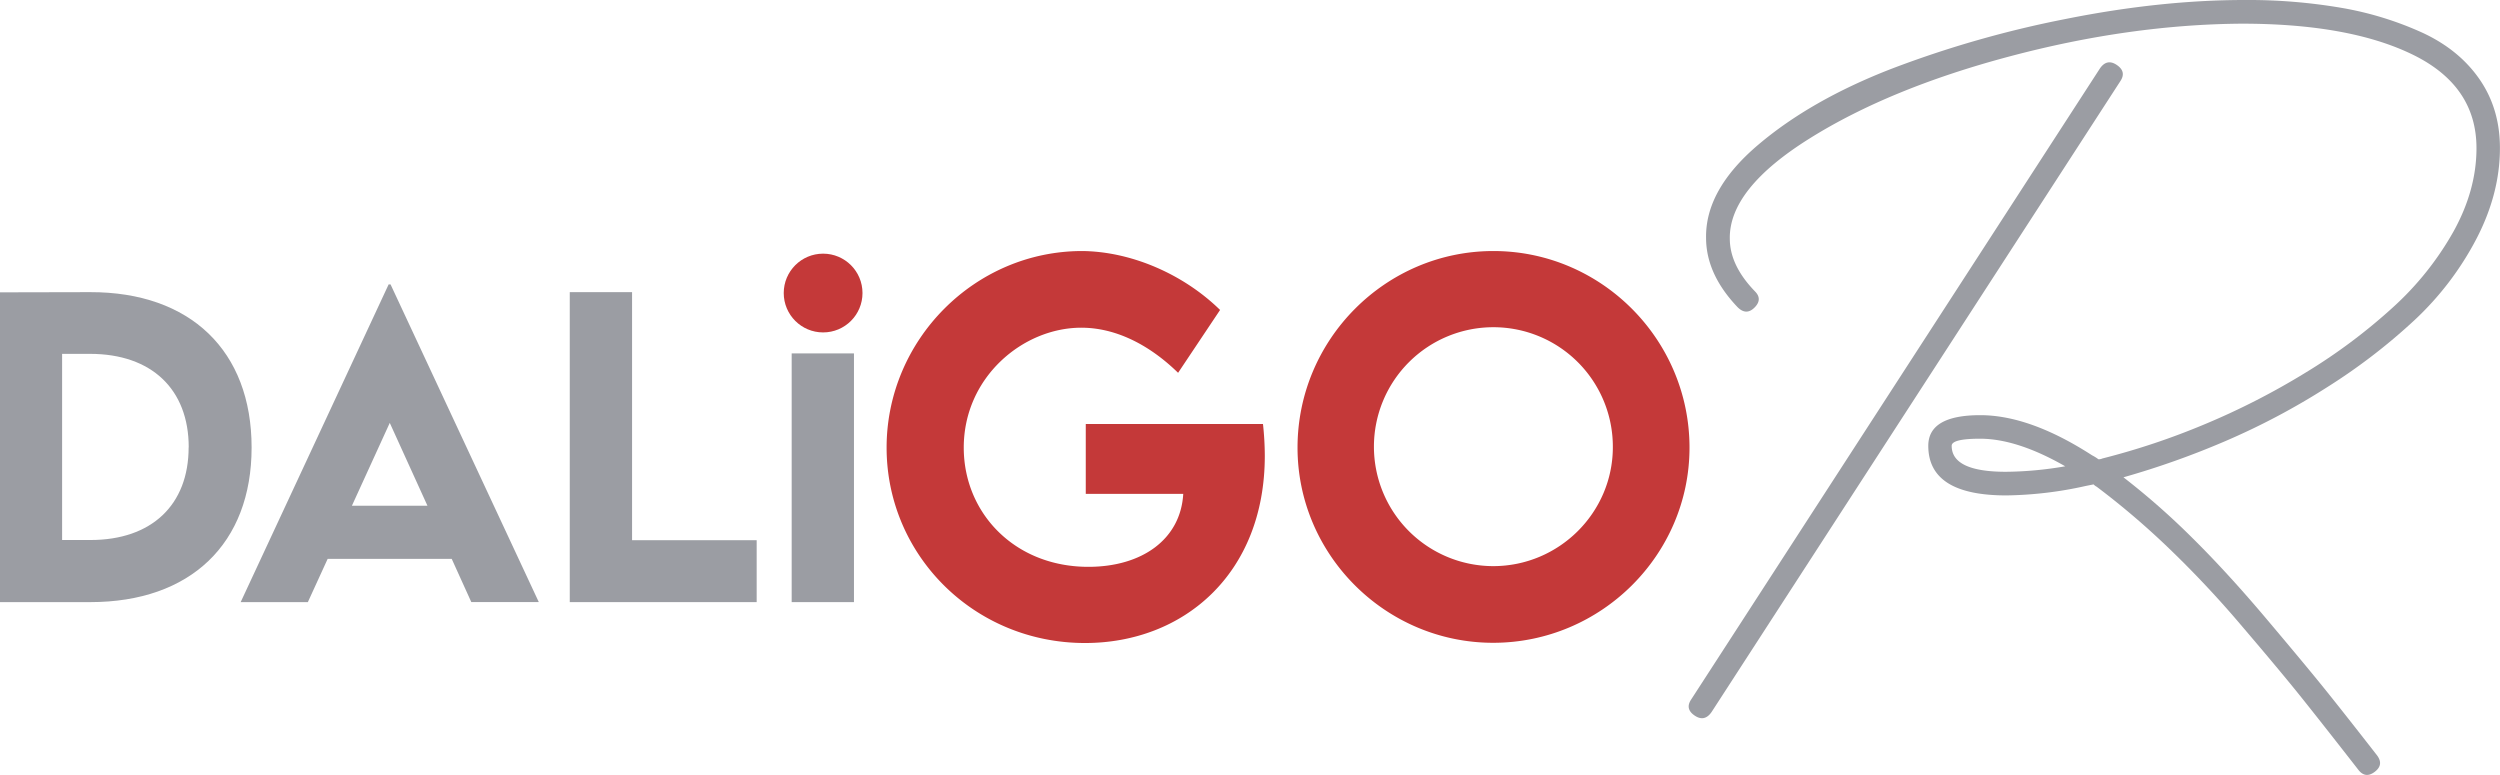
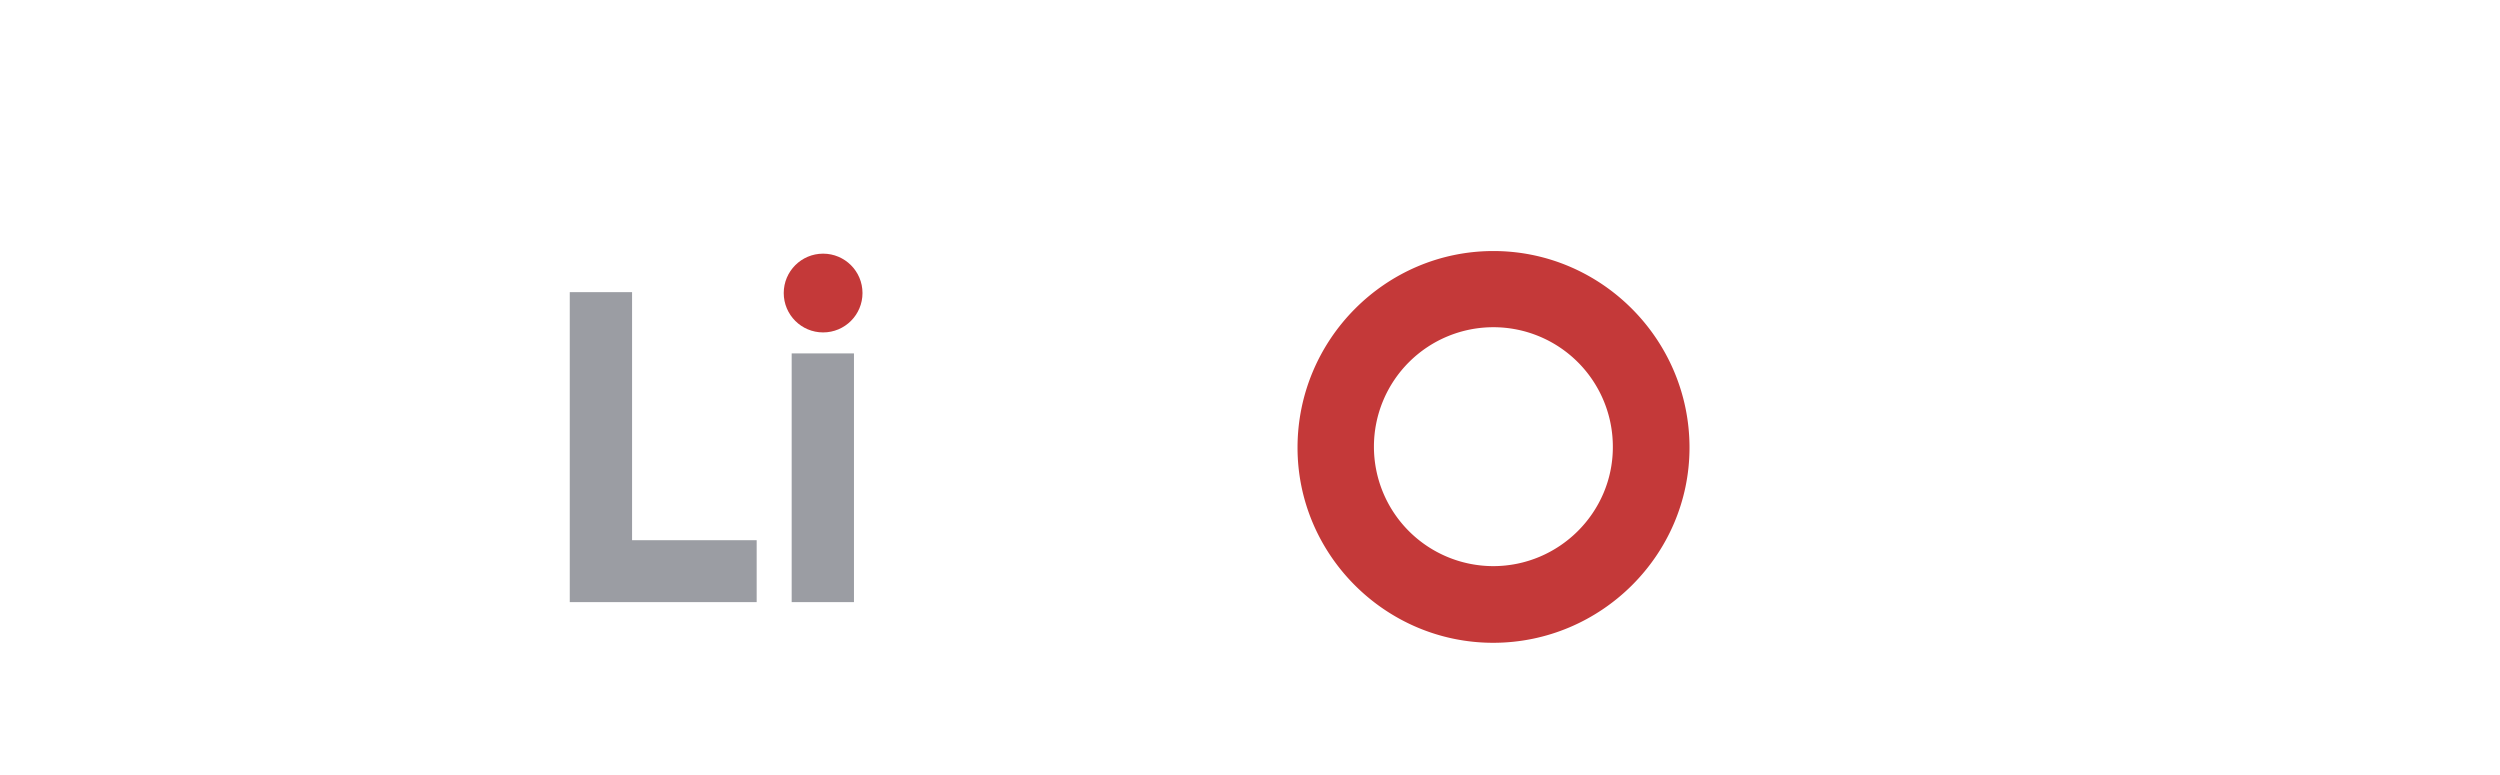
<svg xmlns="http://www.w3.org/2000/svg" viewBox="0 0 1142.67 354.19">
  <g id="레이어_2" data-name="레이어 2">
    <g id="레이어_1-2" data-name="레이어 1">
-       <path d="M115,204.54c0,44-27.95,70.67-73.74,70.67H0V133.62l41.22-.09C87,133.44,115,160.33,115,204.54Zm-28.74-.08c0-26.55-17-42.72-45.09-42.72H28.39v85.08h13C69.26,246.82,86.22,230.82,86.22,204.46Z" style="fill:#9b9da3" />
-       <path d="M206.46,255.43H149.77l-9.06,19.78H110L177.63,130h.88l67.76,145.2H215.42Zm-11.08-24.26-17.23-37.88-17.31,37.88Z" style="fill:#9b9da3" />
      <path d="M345.85,246.91v28.3H260.42V133.53H288.9V246.91Z" style="fill:#9b9da3" />
      <path d="M361.85,161.53h28.47V275.21H361.85Z" style="fill:#9b9da3" />
-       <path d="M578.1,208.33c0,54.06-37.28,85.57-82.15,85.57-50.75,0-90.71-40.17-90.71-89.31s40.17-89.85,89.42-89.85c22.33.22,46.16,10.47,63,26.93L538.47,170.4c-13.47-13.14-28.85-20.62-44.23-20.62-26.71,0-53.74,22.65-53.74,54.81,0,29.91,23.29,54.49,56.94,54.49,24.57,0,42.2-12.61,43.38-33.34H496.27V193.8h81A138.4,138.4,0,0,1,578.1,208.33Z" style="fill:#c43939" />
      <path d="M593.06,204.59c0-49.46,40.27-89.85,89.53-89.85s89.63,40.39,89.63,89.85c0,49-40.38,89.21-89.74,89.21C633.33,293.8,593.06,253.63,593.06,204.59Zm144.12-.21a54.6,54.6,0,1,0-54.7,54.38C712.61,258.76,737.18,234.29,737.18,204.38Z" style="fill:#c43939" />
      <circle cx="376.22" cy="133.94" r="18" style="fill:#c43939" />
-       <path d="M967.53,29.7q4.5,3.06,1.62,7.38L782.31,325.44q-3.24,4.68-7.74,1.62T773,319.68L959.79,31.32Q963,26.64,967.53,29.7ZM801.93,140.58q-3.78,3.78-7.74-.18-14.4-15.12-14.4-31.68-.36-22,23.76-42.48T864.39,31.5A483.92,483.92,0,0,1,944.31,8.64Q987.51,0,1026,0a252.51,252.51,0,0,1,44.28,3.6,150.68,150.68,0,0,1,36.9,11.34q16.74,7.74,26.1,21.24t9.36,31.5q0,20.88-10.8,41.58a138.28,138.28,0,0,1-28.26,37.08,269.83,269.83,0,0,1-40.14,30.78,323.57,323.57,0,0,1-46.26,24.48,381.35,381.35,0,0,1-46.62,16.56,336.4,336.4,0,0,1,31.5,27.72q16,15.84,33.48,36.54t25.92,31.14q8.46,10.44,25,31.68,3.24,4.32-1.08,7.56t-7.56-1.08q-16.56-21.24-25.92-32.94t-27.18-32.58a472.58,472.58,0,0,0-34.38-36.54,358.72,358.72,0,0,0-32-27.18,5.64,5.64,0,0,1-1.44-1.08l-3.6.72A175.2,175.2,0,0,1,917,226.44q-35.64,0-35.64-22.68,0-14,23.76-14,22.68,0,51.12,18.36a18.91,18.91,0,0,1,2.88,1.8,4,4,0,0,0,1.8-.36,329.66,329.66,0,0,0,46.8-15.66,333.67,333.67,0,0,0,46.08-23.58,258.09,258.09,0,0,0,39.78-29.7,138,138,0,0,0,27.9-34.92q10.44-18.9,10.44-38,0-28.44-29-42.66t-78.3-14.22q-51.12.36-106,14.94T827,63.36q-36.72,23-36.36,45.72,0,12.24,11.52,24.12Q805.71,136.8,801.93,140.58Zm142,72.54q-22-12.6-38.88-12.6-13,0-13,3.24,0,11.88,24.84,11.88A166.12,166.12,0,0,0,944,213.12Z" style="fill:#9b9da3" />
    </g>
  </g>
</svg>